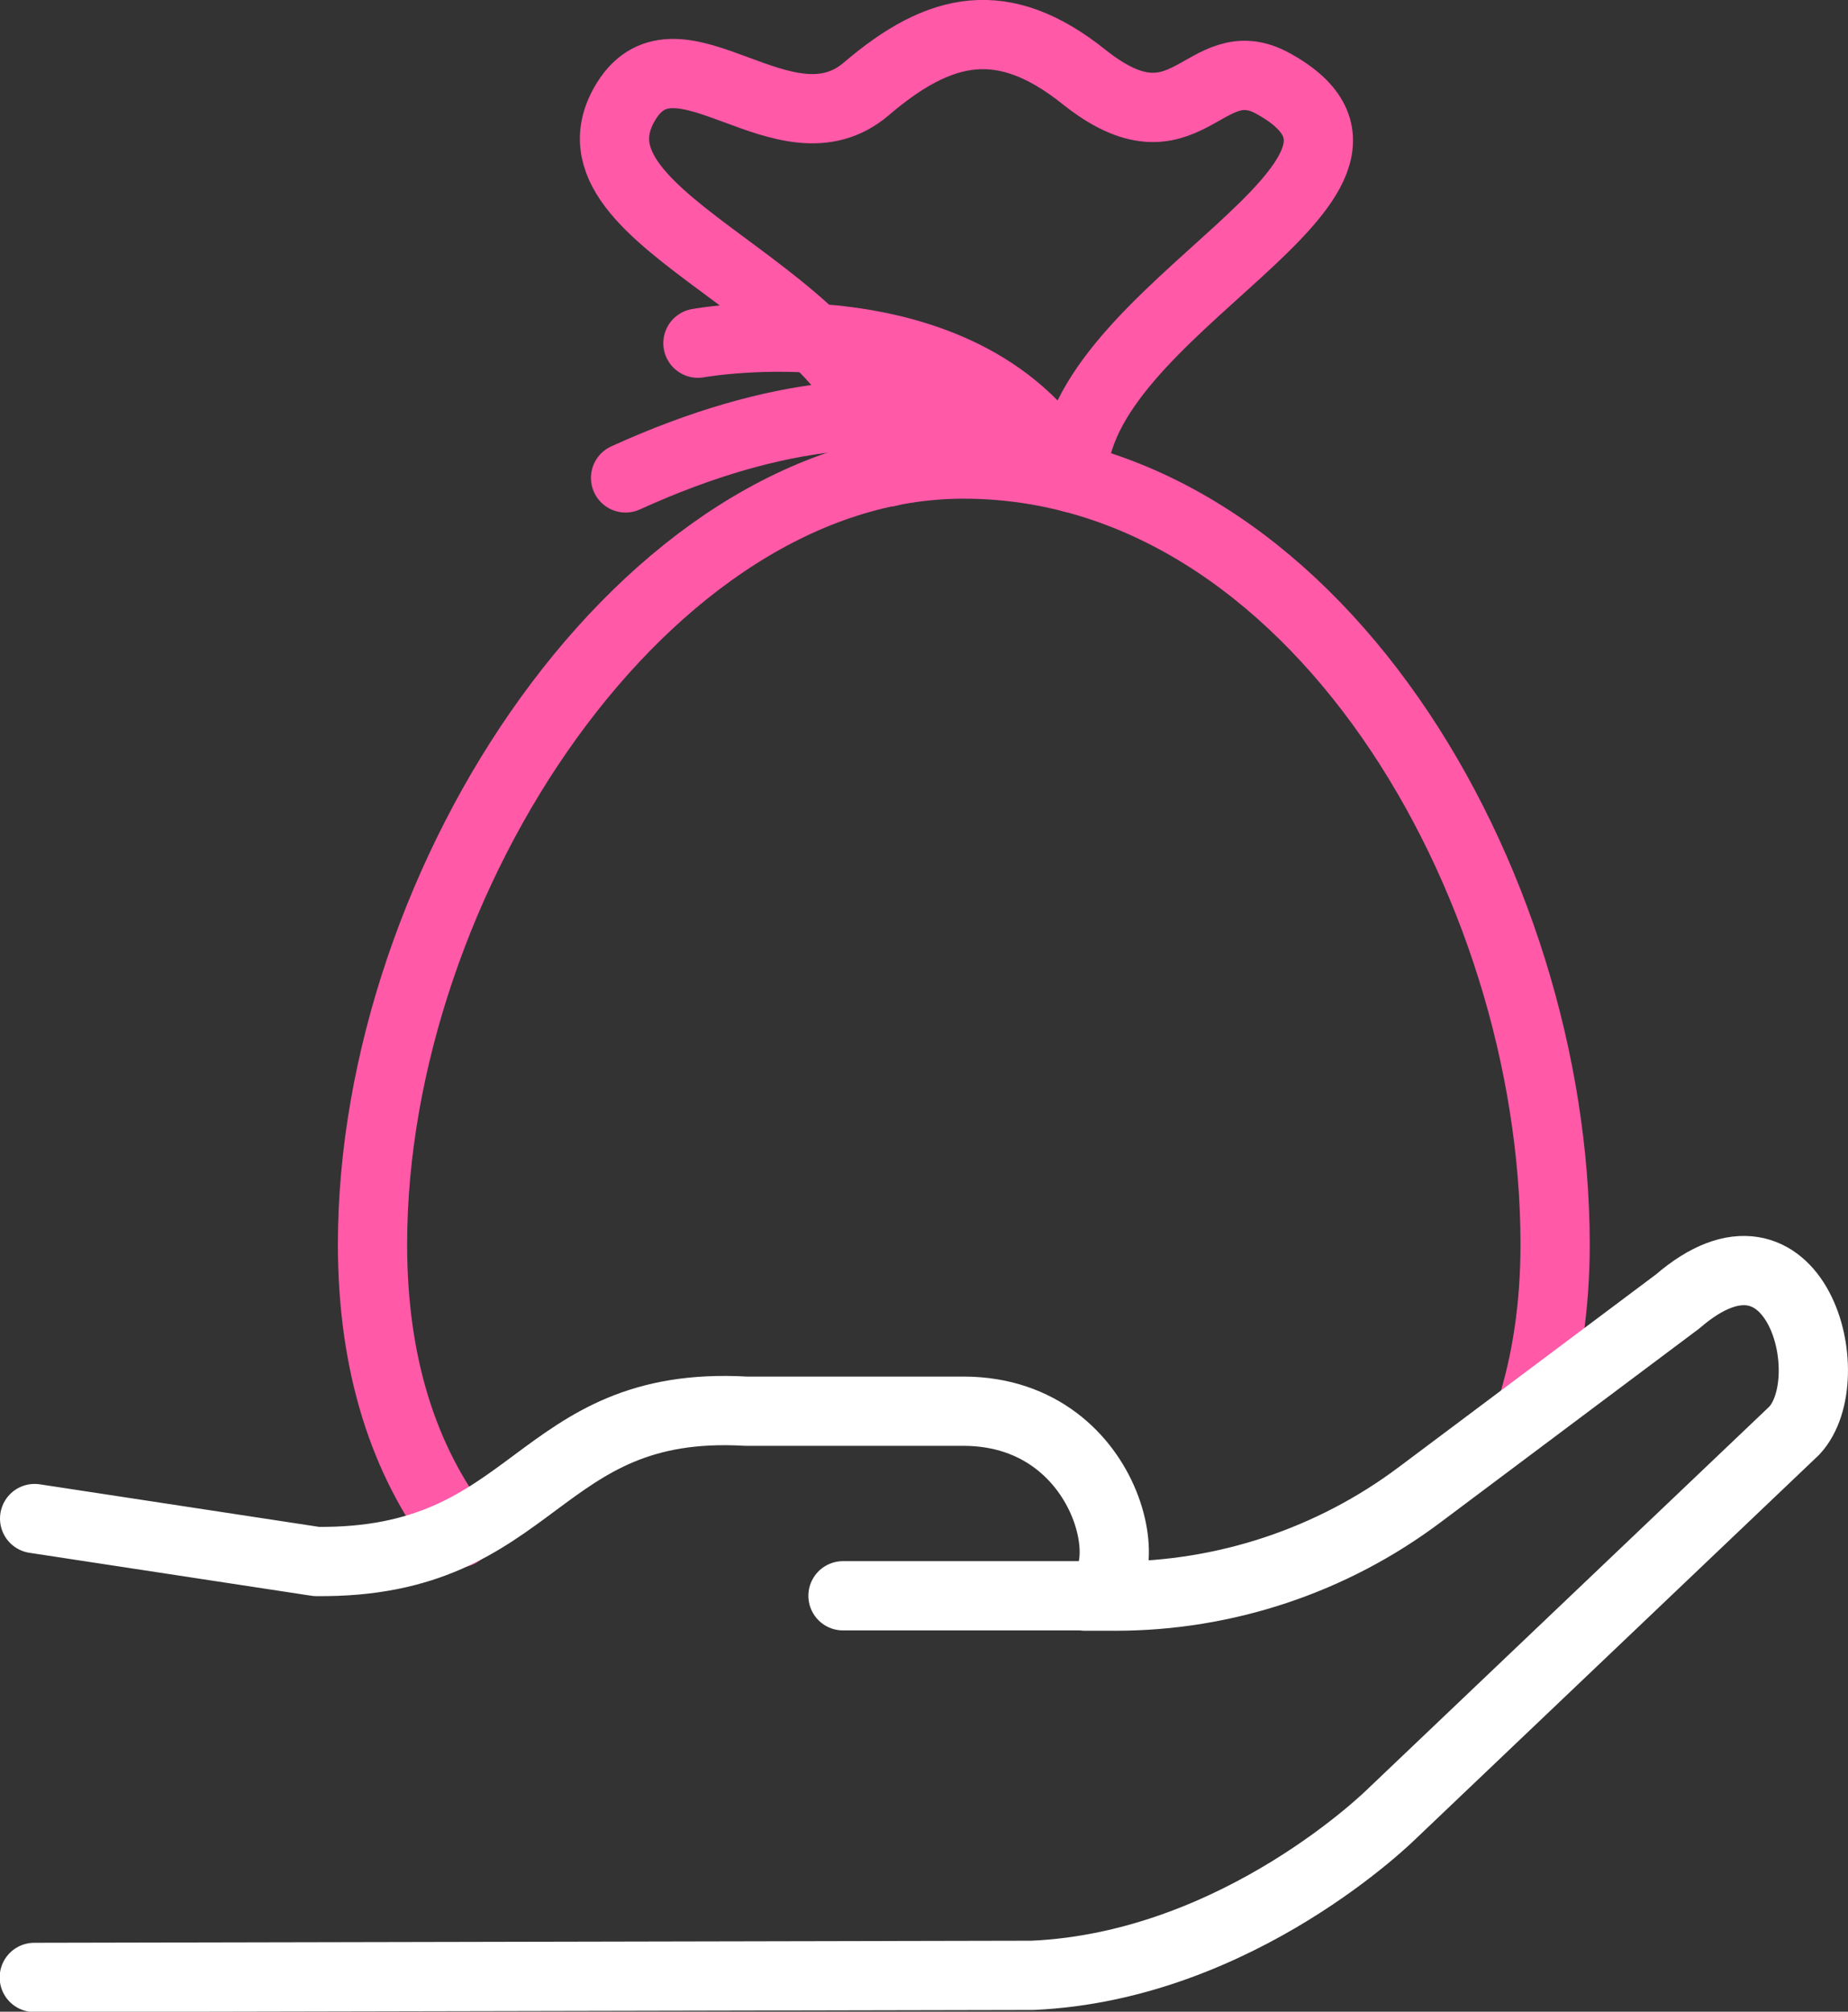
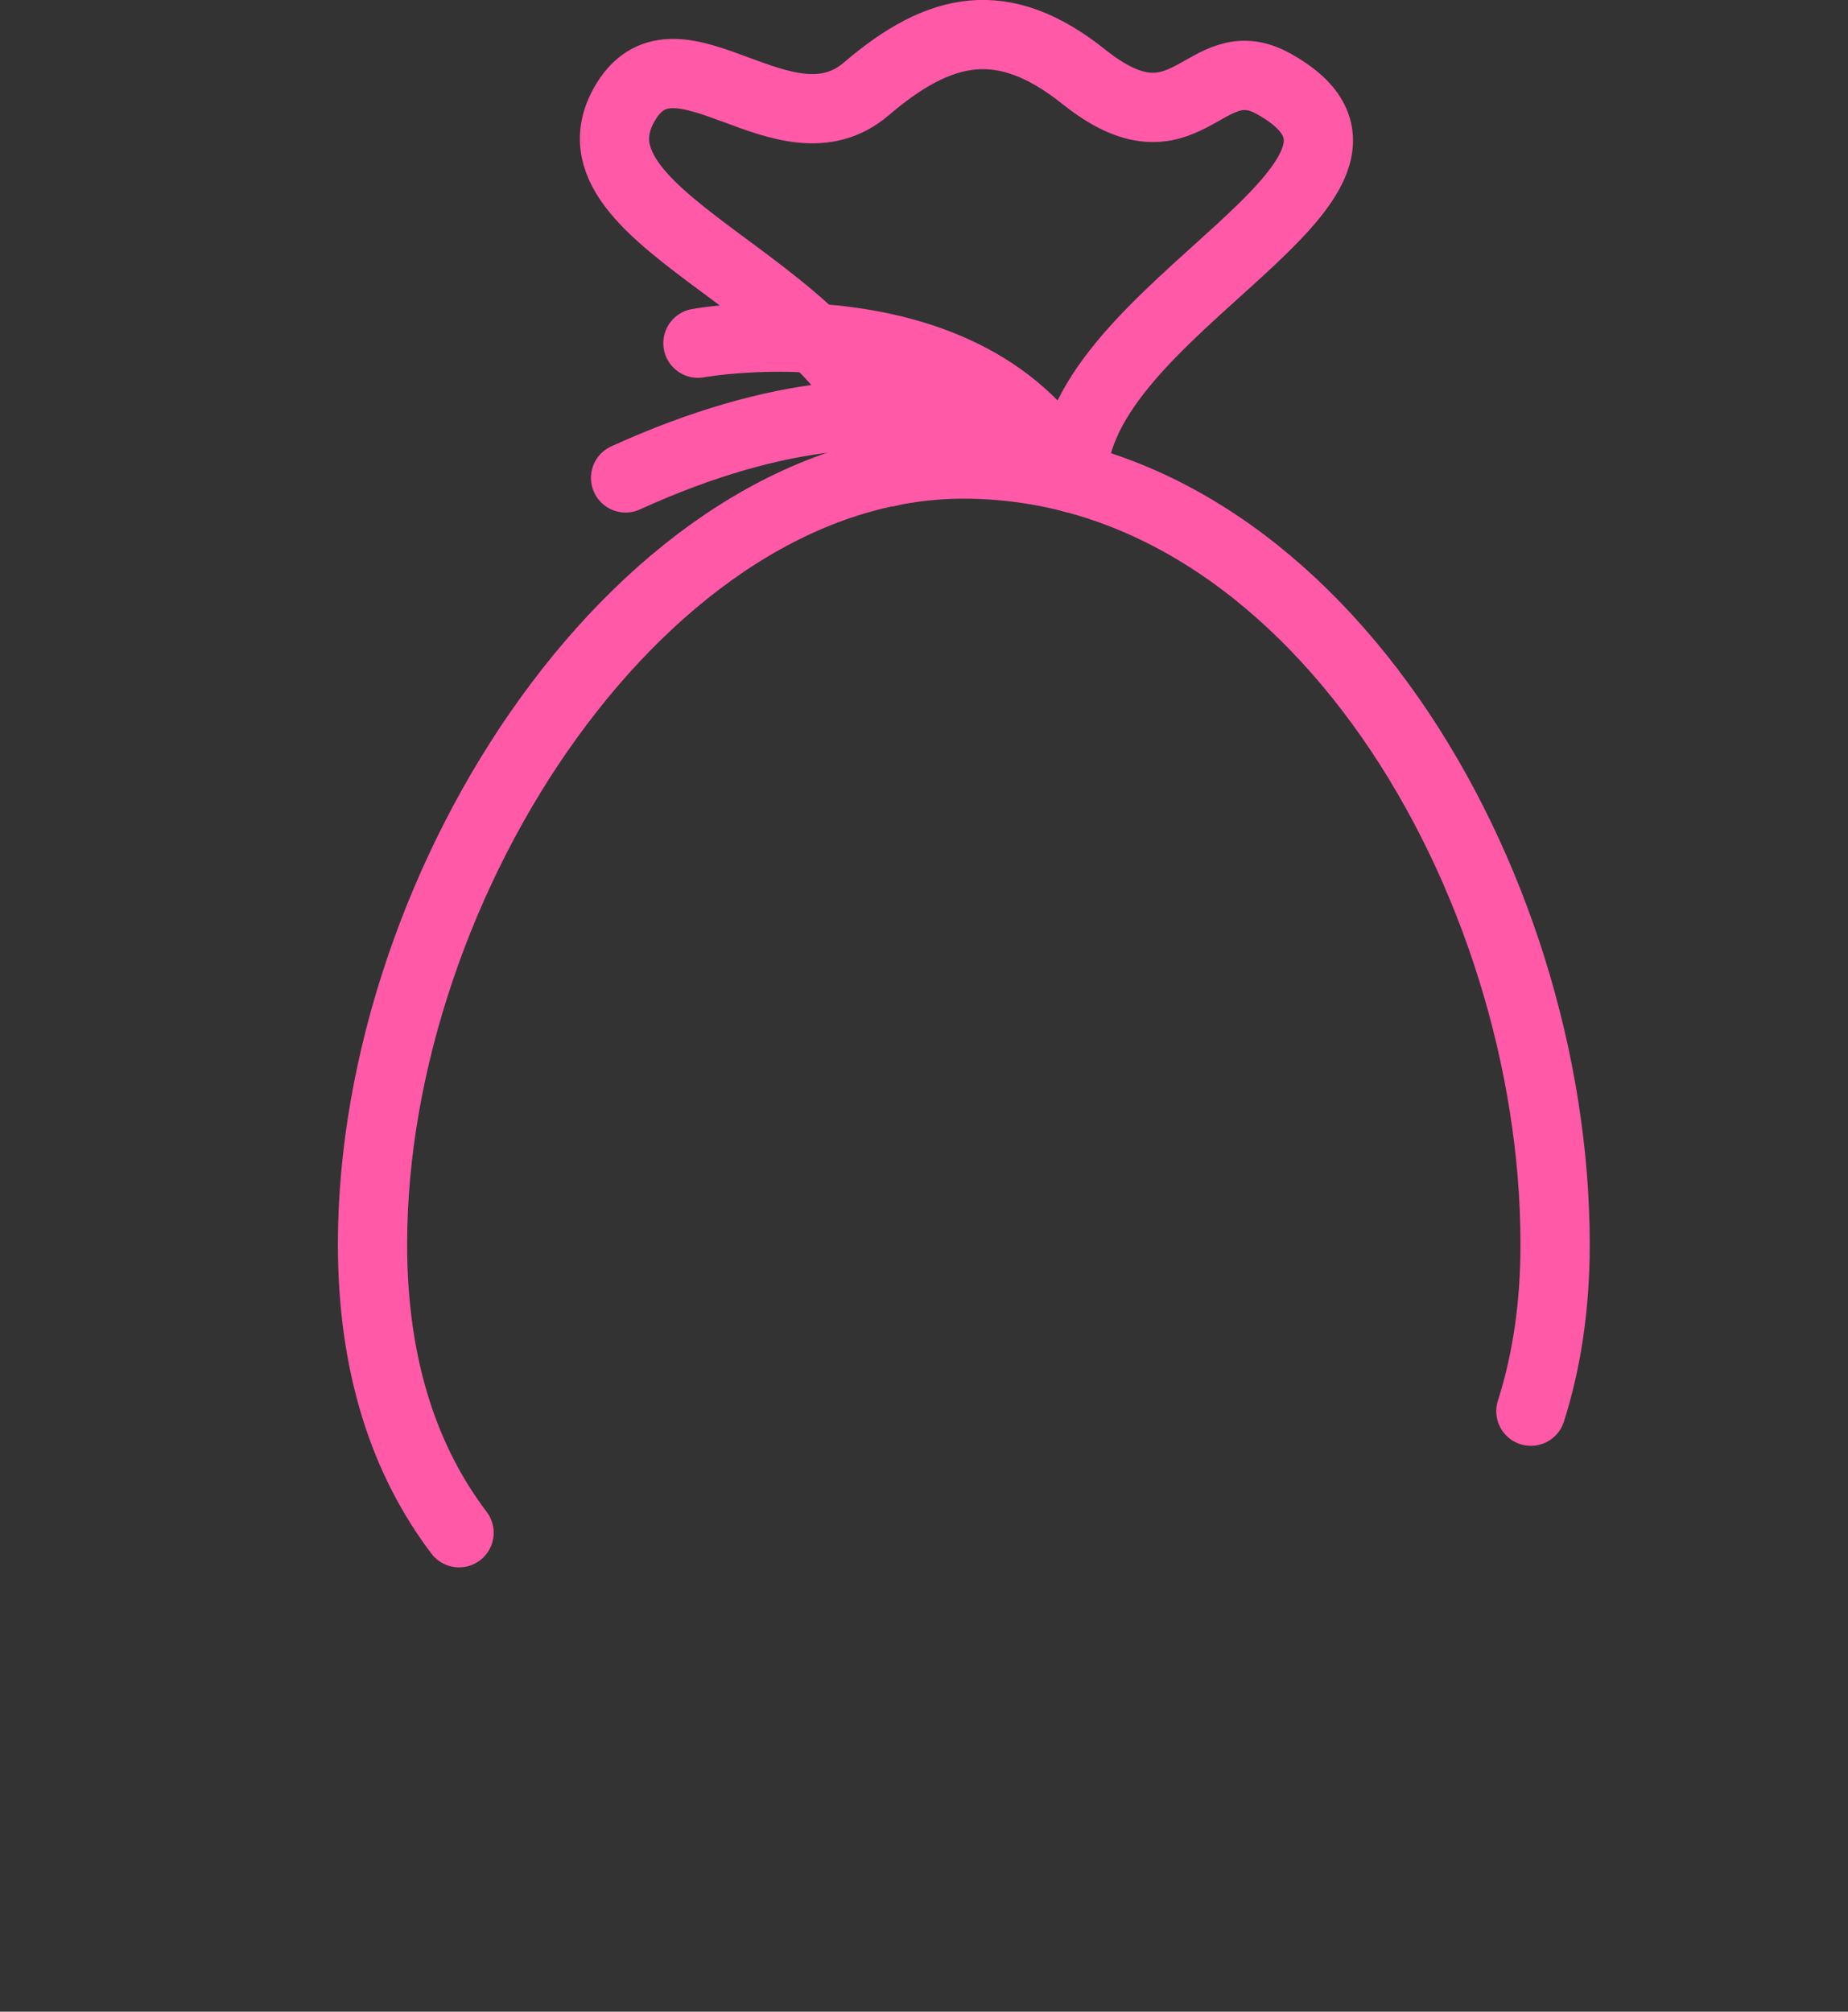
<svg xmlns="http://www.w3.org/2000/svg" id="Layer_2" data-name="Layer 2" viewBox="0 0 53.38 58.09">
  <rect x="0" y="0" width="53.38" height="58.09" fill="#333333" stroke="none" />
  <defs>
    <style>      .cls-1 {        stroke: #fff;      }      .cls-1, .cls-2 {        fill: none;        stroke-linecap: round;        stroke-linejoin: round;        stroke-width: 2px;      }      .cls-2 {        stroke: #ff59a8;      }    </style>
  </defs>
  <g id="Layer_1-2" data-name="Layer 1">
    <g>
      <path class="cls-2" d="M44.22,40.75c.45-1.41.7-3.01.7-4.82,0-10.52-7.01-22.53-17.09-22.53-9.17,0-17.07,12.01-17.07,22.53,0,3.53.93,6.26,2.5,8.33" />
      <path class="cls-2" d="M20.16,9.91s7.89-1.43,10.82,3.89c0,0-3.88-4.11-12.91,0" />
      <path class="cls-2" d="M30.99,13.8c0-4.91,10.75-8.66,5.78-11.39-2-1.1-2.49,2.18-5.46-.19-2.33-1.86-4.15-1.48-6.29.35-2.34,1.99-5.43-2.07-6.93.35-2.22,3.59,7.15,5.44,7.57,10.71" />
-       <path class="cls-1" d="M1,43.85l8.14,1.24c6.42.07,6.28-4.69,12.41-4.34h6.3c4.39.02,5.23,5.34,3.49,5.34h.88c3.17,0,6.26-1.03,8.79-2.93l7.45-5.58c3.41-2.94,4.78,2.21,3.37,3.73l-11.6,11.04s-4.42,4.42-10.4,4.69l-28.84.06" />
-       <line class="cls-1" x1="31.47" y1="46.08" x2="24.35" y2="46.08" />
    </g>
  </g>
</svg>